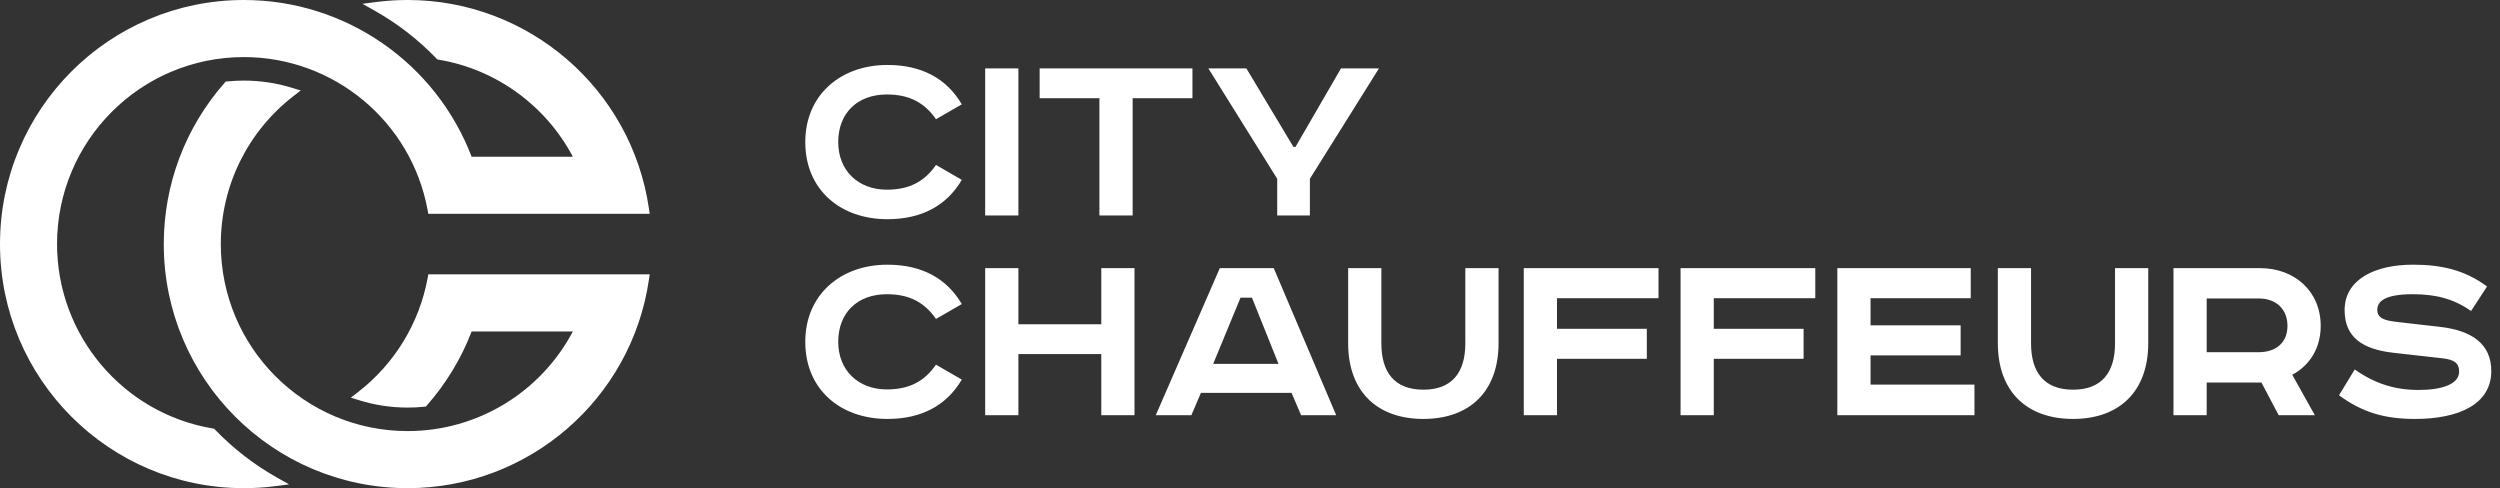
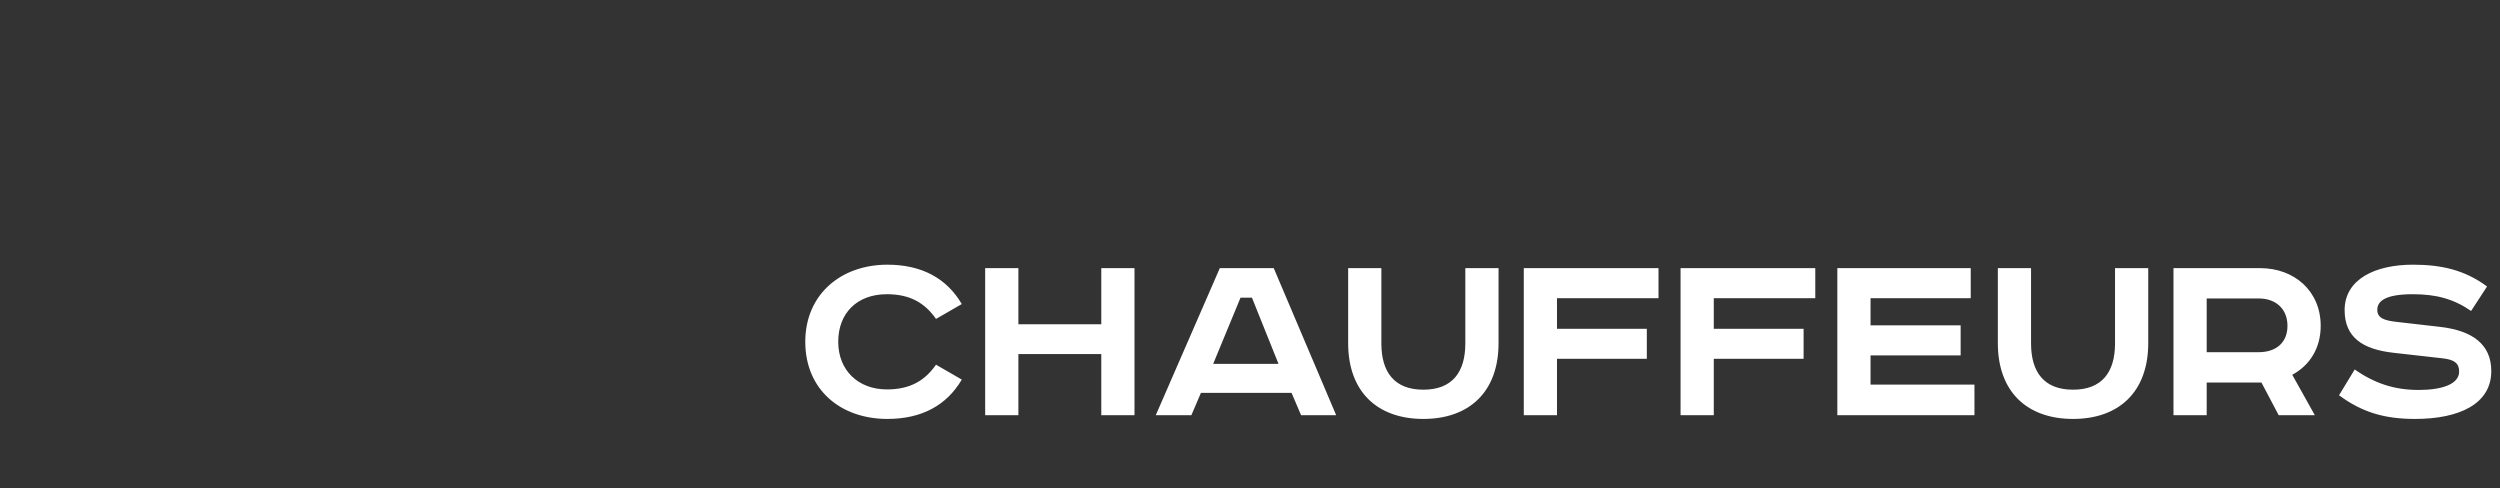
<svg xmlns="http://www.w3.org/2000/svg" width="169" height="33" viewBox="0 0 169 33" fill="none">
  <rect x="0" y="0" width="169" height="33" fill="#333333" stroke="none" />
-   <path fill-rule="evenodd" clip-rule="evenodd" d="M31.882 10.594H38.725C36.895 7.134 33.546 4.688 29.665 4.036L29.565 4.019L29.494 3.945C28.266 2.671 26.855 1.58 25.312 0.713L24.499 0.257L25.423 0.137C26.131 0.046 26.844 0 27.557 0C35.731 0 42.69 6.01 43.868 14.099L43.92 14.453H28.953L28.907 14.2C27.807 8.215 22.573 3.859 16.486 3.859C9.511 3.859 3.856 9.519 3.856 16.5C3.856 22.664 8.31 27.944 14.377 28.964L14.477 28.981L14.548 29.055C15.776 30.329 17.187 31.42 18.73 32.287L19.543 32.743L18.618 32.863C17.911 32.954 17.199 33 16.486 33C7.381 33 0 25.613 0 16.5C0 7.387 7.381 0 16.486 0C23.328 0 29.445 4.229 31.882 10.594V10.594ZM38.725 22.407H31.883C31.183 24.234 30.159 25.924 28.867 27.394L28.787 27.485L28.666 27.497C28.297 27.534 27.927 27.552 27.557 27.552C26.447 27.552 25.345 27.387 24.284 27.058L23.716 26.882L24.187 26.518C26.654 24.616 28.343 21.87 28.907 18.8L28.953 18.547H43.92L43.868 18.901C42.69 26.99 35.731 33 27.557 33C18.452 33 11.071 25.613 11.071 16.5C11.071 12.476 12.521 8.627 15.176 5.607L15.256 5.515L15.377 5.503C15.745 5.466 16.116 5.448 16.486 5.448C17.596 5.448 18.698 5.613 19.759 5.942L20.327 6.118L19.856 6.482C16.744 8.881 14.927 12.562 14.927 16.5C14.927 23.482 20.581 29.141 27.557 29.141C32.261 29.141 36.545 26.533 38.725 22.407H38.725Z" fill="white" />
  <path d="M168.124 19.367C166.579 18.216 164.962 17.893 163.112 17.893C160.579 17.893 158.496 18.864 158.496 20.967C158.496 22.819 159.735 23.61 161.765 23.844L165.106 24.221C165.95 24.311 166.237 24.581 166.237 25.12C166.237 25.965 165.088 26.361 163.507 26.361C161.873 26.361 160.543 25.929 159.178 24.976L158.118 26.72C159.699 27.889 161.226 28.32 163.256 28.32C166.237 28.32 168.411 27.314 168.411 25.084C168.411 23.25 167.1 22.351 164.98 22.1L161.998 21.758C161.226 21.668 160.705 21.524 160.705 20.949C160.705 20.392 161.172 19.889 163.112 19.889C164.693 19.889 165.878 20.212 167.046 21.021L168.124 19.367H168.124ZM149.172 20.176H152.693C153.843 20.176 154.633 20.877 154.633 22.028C154.633 23.178 153.843 23.808 152.693 23.808H149.172V20.176ZM146.927 18.126V28.068H149.172V25.857H152.873L154.04 28.068H156.483L154.957 25.336C156.124 24.706 156.879 23.556 156.879 22.028C156.879 19.691 155.118 18.126 152.783 18.126H146.927H146.927ZM135.054 18.126V23.196C135.054 26.486 137.03 28.32 140.138 28.32C143.245 28.32 145.221 26.486 145.221 23.196V18.126H142.976V23.214C142.976 25.156 142.095 26.343 140.138 26.343C138.179 26.343 137.299 25.156 137.299 23.214V18.126H135.054ZM124.204 18.126V28.068H133.473V26.001H126.449V24.023H132.539V21.992H126.449V20.158H133.222V18.126H124.204V18.126ZM113.606 28.068H115.852V24.257H121.923V22.225H115.852V20.158H122.713V18.126H113.606V28.068L113.606 28.068ZM103.008 28.068H105.253V24.257H111.325V22.225H105.253V20.158H112.115V18.126H103.008V28.068L103.008 28.068ZM91.135 18.126V23.196C91.135 26.486 93.111 28.32 96.218 28.32C99.326 28.32 101.302 26.486 101.302 23.196V18.126H99.056V23.214C99.056 25.156 98.176 26.343 96.218 26.343C94.26 26.343 93.38 25.156 93.38 23.214V18.126H91.135ZM82.459 18.126L78.13 28.068H80.537L81.183 26.558H87.309L87.955 28.068H90.326L86.105 18.126H82.459H82.459ZM83.86 20.122H84.632L86.428 24.599H82.01L83.86 20.122H83.86ZM66.597 18.126V28.068H68.843V23.933H74.447V28.068H76.692V18.126H74.447V21.92H68.843V18.126H66.597ZM65.017 20.553C63.993 18.809 62.304 17.893 59.987 17.893C56.861 17.893 54.437 19.889 54.437 23.106C54.437 26.325 56.807 28.32 59.987 28.32C62.304 28.32 63.993 27.403 65.017 25.66L63.274 24.653C62.52 25.731 61.532 26.325 59.951 26.325C58.011 26.325 56.664 25.03 56.664 23.106C56.664 21.147 57.957 19.889 59.951 19.889C61.532 19.889 62.52 20.482 63.274 21.56L65.017 20.553V20.553Z" fill="white" />
-   <path d="M81.686 4.625L86.339 12.085V14.567H88.548V12.085L93.218 4.625H90.65L87.578 9.928H87.435L84.255 4.625H81.686H81.686ZM70.28 4.625V6.638H74.321V14.567H76.567V6.638H80.609V4.625H70.28ZM66.597 4.625V14.567H68.843V4.625H66.597ZM65.017 7.052C63.993 5.308 62.304 4.391 59.987 4.391C56.861 4.391 54.437 6.387 54.437 9.605C54.437 12.823 56.807 14.818 59.987 14.818C62.304 14.818 63.993 13.901 65.017 12.158L63.274 11.151C62.52 12.229 61.532 12.823 59.951 12.823C58.011 12.823 56.664 11.528 56.664 9.605C56.664 7.645 57.957 6.387 59.951 6.387C61.532 6.387 62.52 6.98 63.274 8.059L65.017 7.052V7.052Z" fill="white" />
</svg>